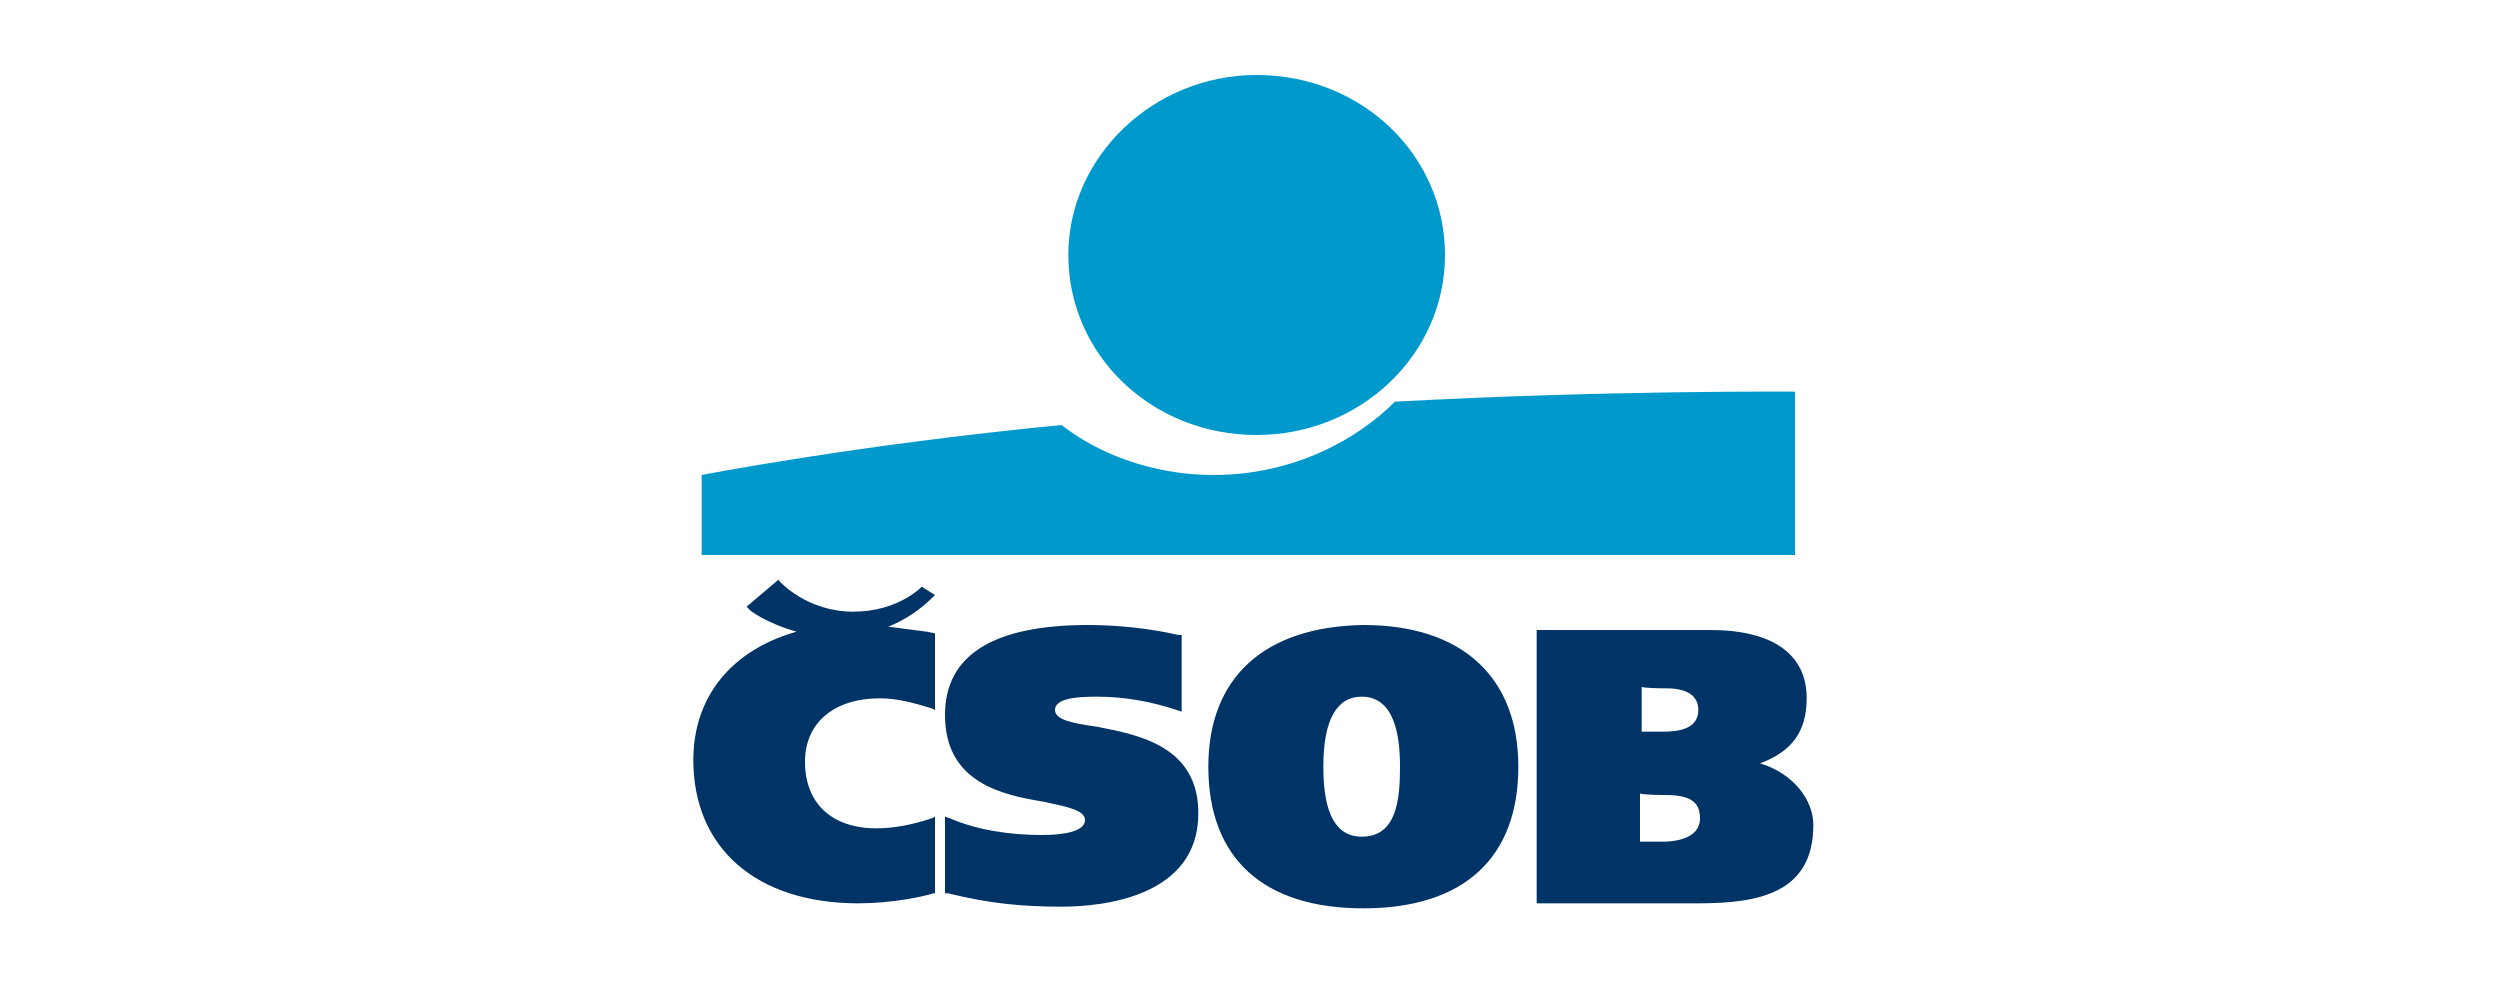
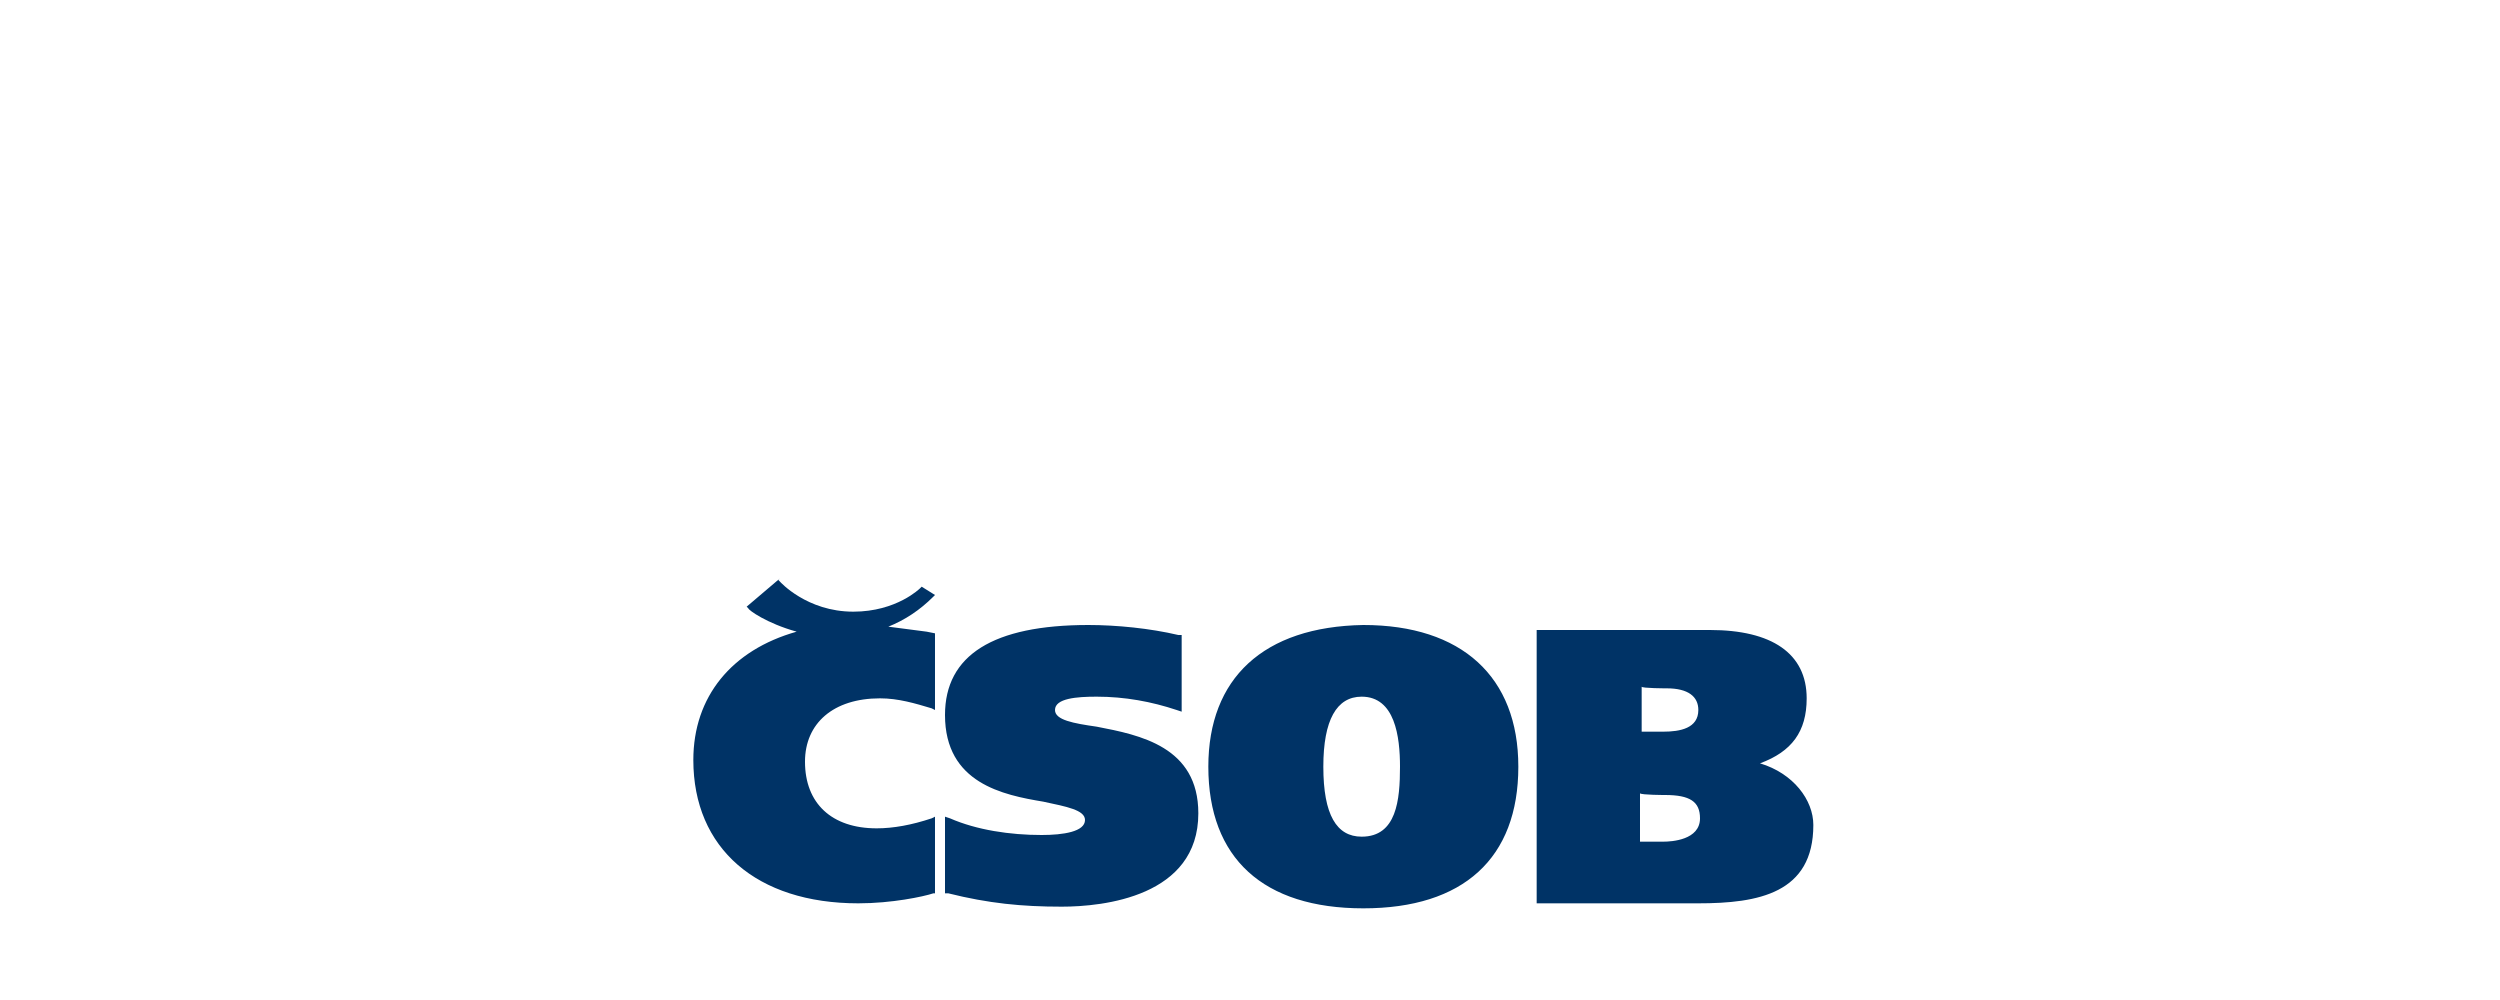
<svg xmlns="http://www.w3.org/2000/svg" width="150" height="60">
-   <path d="M92.4 37.8h-.2v16.4h9.7c3.6 0 6.9-.6 6.9-4.7 0-1.5-1.2-3.1-3.2-3.7 1.9-.7 2.8-1.9 2.8-3.9 0-2.7-2.1-4.1-5.8-4.1H92.4h0zm7.5 9.9c1.5 0 2.1.4 2.1 1.4 0 1.3-1.7 1.4-2.2 1.4h-1.4v-2.9c.1.1 1.5.1 1.5.1zm.1-6.4c1.3 0 1.9.5 1.9 1.3 0 1.1-1.1 1.3-2.1 1.3h-1.3v-2.7c0 .1 1.5.1 1.5.1zM72.5 46c0 5.5 3.3 8.5 9.3 8.5s9.3-3 9.3-8.5c0-5.4-3.4-8.5-9.3-8.5-6 .1-9.3 3.2-9.3 8.5zm6.9 0c0-2.8.8-4.2 2.3-4.2 2 0 2.3 2.4 2.3 4.2 0 2-.2 4.2-2.3 4.2-1.5 0-2.3-1.3-2.3-4.2zm-22.7-3.1c0-3.6 2.9-5.4 8.6-5.4 1.7 0 3.7.2 5.4.6h.2v4.6l-.3-.1c-1.5-.5-3.1-.8-4.8-.8-1.2 0-2.5.1-2.5.8 0 .6 1.1.8 2.5 1 2.6.5 6.1 1.2 6.1 5.2 0 5-5.7 5.6-8.2 5.6-2.4 0-4.4-.2-6.8-.8h-.2V49l.3.1c1.6.7 3.6 1 5.5 1 1.3 0 2.6-.2 2.6-.9 0-.6-1.1-.8-2.5-1.1-2.4-.4-5.9-1.1-5.9-5.2zm-10-8.1l.1.1s1.6 1.8 4.4 1.8c2.6 0 4-1.4 4-1.4l.1-.1.8.5-.1.1c-.8.8-1.7 1.4-2.7 1.8l2.3.3.5.1v4.6l-.2-.1c-1-.3-2-.6-3.1-.6-2.8 0-4.5 1.5-4.5 3.8 0 2.5 1.6 4 4.3 4 1 0 2.1-.2 3.3-.6l.2-.1v4.6H56c-.6.2-2.5.6-4.5.6-6.1 0-9.9-3.3-9.9-8.6 0-3.8 2.3-6.6 6.2-7.7-1.8-.5-2.9-1.3-2.9-1.4l-.1-.1 2-1.7" fill="#036" />
-   <path d="M75.4 26.1c-6.3 0-11.3-4.8-11.3-10.8 0-5.9 5.1-10.8 11.3-10.8 6.3 0 11.3 4.8 11.3 10.8s-5.1 10.8-11.3 10.8zm8.3-2c-2.2 2.2-6 4.4-10.9 4.4-3.8 0-7.1-1.4-9.1-3-12.4 1.2-21.6 3-21.6 3v4.8h65.6v-9.8c.1 0-11.1-.1-24 .6h0z" fill="#09c" />
+   <path d="M92.4 37.8h-.2v16.4h9.7c3.6 0 6.9-.6 6.9-4.7 0-1.5-1.2-3.1-3.2-3.7 1.9-.7 2.8-1.9 2.8-3.9 0-2.7-2.1-4.1-5.8-4.1H92.4h0zm7.5 9.9c1.5 0 2.1.4 2.1 1.4 0 1.3-1.7 1.4-2.2 1.4h-1.4v-2.9c.1.1 1.5.1 1.5.1zm.1-6.4c1.3 0 1.9.5 1.9 1.3 0 1.1-1.1 1.3-2.1 1.3h-1.3v-2.7c0 .1 1.5.1 1.5.1zM72.5 46c0 5.5 3.3 8.5 9.3 8.5s9.3-3 9.3-8.5c0-5.4-3.4-8.5-9.3-8.5-6 .1-9.3 3.2-9.3 8.5m6.9 0c0-2.8.8-4.2 2.3-4.2 2 0 2.3 2.4 2.3 4.2 0 2-.2 4.2-2.3 4.2-1.5 0-2.3-1.3-2.3-4.2zm-22.7-3.1c0-3.6 2.9-5.4 8.6-5.4 1.7 0 3.7.2 5.4.6h.2v4.6l-.3-.1c-1.5-.5-3.1-.8-4.8-.8-1.2 0-2.5.1-2.5.8 0 .6 1.1.8 2.5 1 2.6.5 6.1 1.2 6.1 5.2 0 5-5.7 5.6-8.2 5.6-2.4 0-4.4-.2-6.8-.8h-.2V49l.3.1c1.6.7 3.6 1 5.5 1 1.3 0 2.6-.2 2.6-.9 0-.6-1.1-.8-2.5-1.1-2.4-.4-5.9-1.1-5.9-5.2zm-10-8.1l.1.1s1.6 1.8 4.4 1.8c2.6 0 4-1.4 4-1.4l.1-.1.8.5-.1.1c-.8.8-1.7 1.4-2.7 1.8l2.3.3.5.1v4.6l-.2-.1c-1-.3-2-.6-3.1-.6-2.8 0-4.5 1.5-4.5 3.8 0 2.5 1.6 4 4.3 4 1 0 2.1-.2 3.3-.6l.2-.1v4.6H56c-.6.2-2.5.6-4.5.6-6.1 0-9.9-3.3-9.9-8.6 0-3.8 2.3-6.6 6.2-7.7-1.8-.5-2.9-1.3-2.9-1.4l-.1-.1 2-1.7" fill="#036" />
</svg>